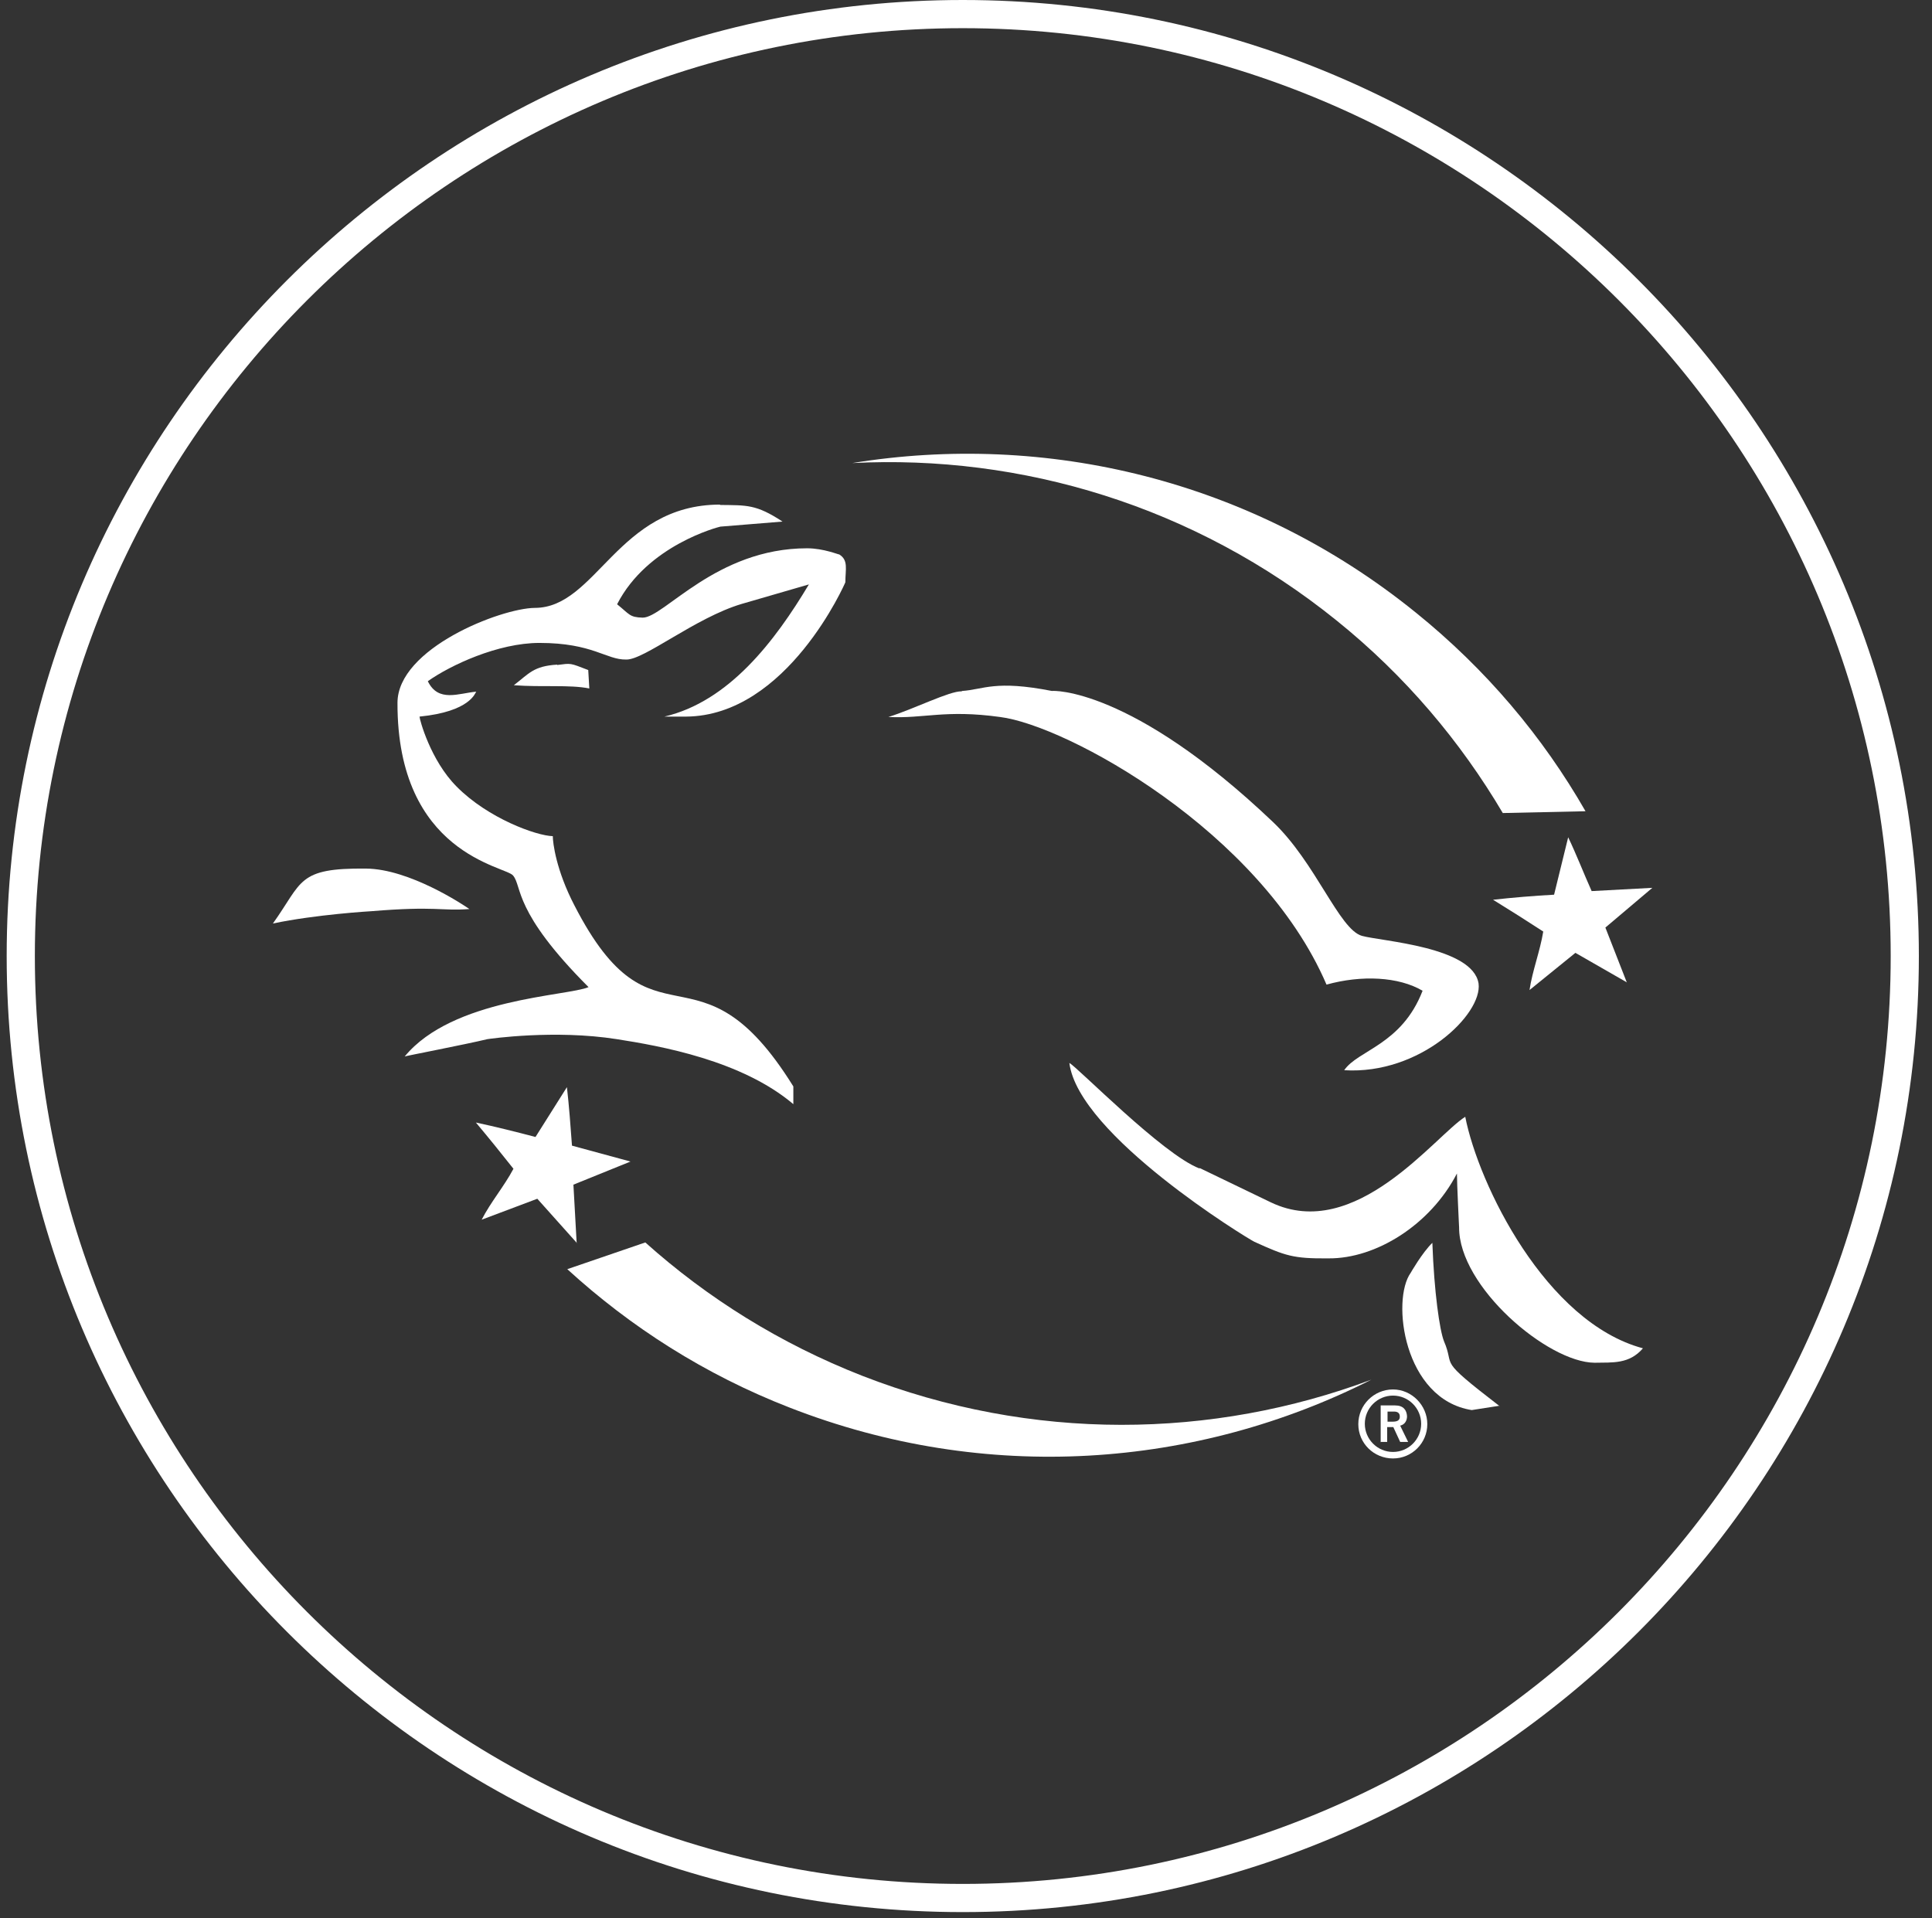
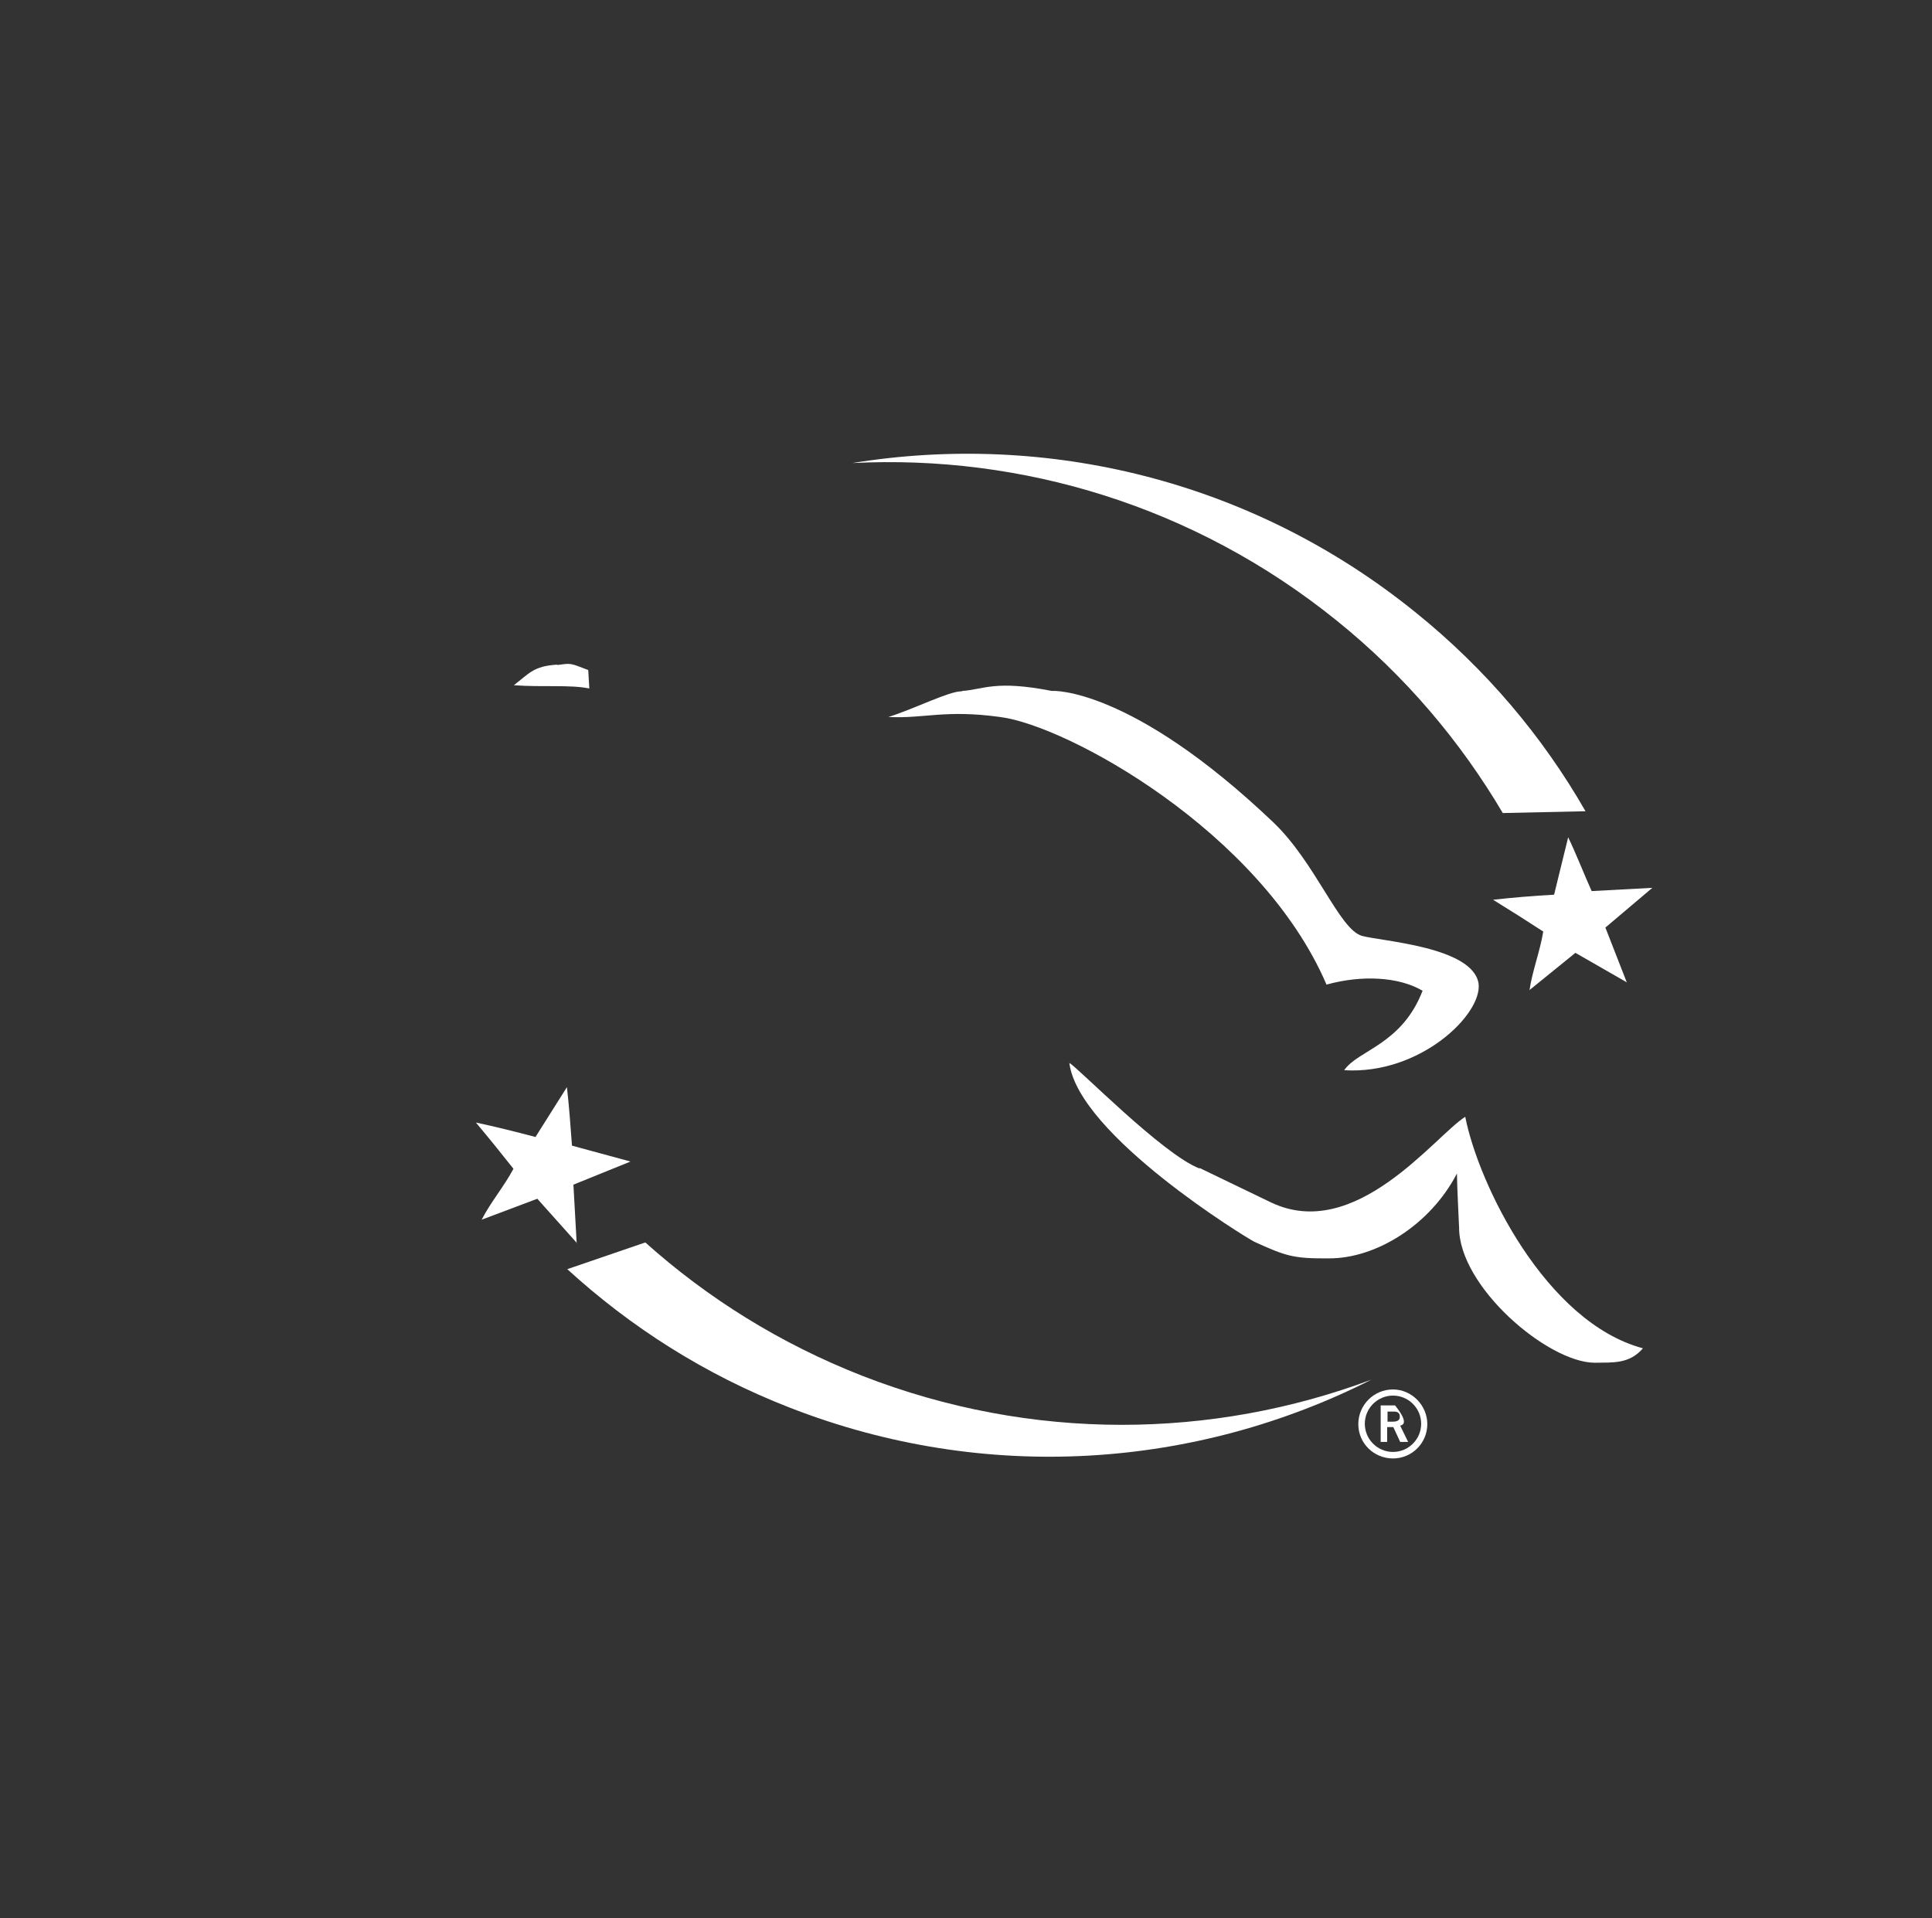
<svg xmlns="http://www.w3.org/2000/svg" fill="none" viewBox="0 0 140 139" height="139" width="140">
  <rect x="0" y="0" width="140" height="139" fill="#333333" stroke="none" />
  <path fill="white" d="M108.898 58.919L114.892 58.788C111.803 53.397 107.694 48.502 102.564 44.367C90.655 34.735 75.762 31.28 61.759 33.557C74.008 32.929 86.545 36.645 96.858 44.969C101.831 48.973 105.835 53.737 108.898 58.919Z" />
  <path fill="white" d="M46.761 90.036L41.108 91.973C45.688 96.161 51.08 99.616 57.205 101.998C71.469 107.573 86.702 106.395 99.371 99.982C87.88 104.275 74.82 104.51 62.465 99.694C56.524 97.365 51.263 94.067 46.761 90.036Z" />
  <path fill="white" d="M69.714 50.073C71.285 49.968 72.096 49.262 76.231 50.073C76.231 50.047 81.937 49.759 92.25 59.574C95.338 62.506 97.04 67.348 98.689 67.819C100.102 68.212 106.724 68.604 107.143 71.274C107.431 73.499 102.903 77.896 97.406 77.555C98.401 76.09 101.568 75.723 103.086 71.797C101.358 70.776 98.662 70.646 96.124 71.352C91.36 60.255 77.305 52.559 72.463 51.958C68.484 51.408 66.966 52.088 64.375 51.958C66.233 51.382 68.798 50.073 69.688 50.099" />
-   <path fill="white" d="M52.202 36.593C54.113 36.619 54.794 36.54 56.704 37.797L52.202 38.163C52.072 38.189 46.915 39.498 44.717 43.79C45.633 44.523 45.607 44.733 46.575 44.759C48.119 44.759 51.888 39.733 58.484 39.733C59.688 39.733 60.787 40.205 60.814 40.178C61.494 40.597 61.258 41.252 61.258 42.194C61.258 42.22 57.045 51.878 49.716 51.93H48.145C52.831 50.831 56.155 46.46 58.615 42.351L53.747 43.764C50.396 44.759 46.654 47.847 45.371 47.795C43.931 47.821 42.963 46.591 39.089 46.591C36.079 46.591 32.624 48.214 31.002 49.365C31.761 50.936 33.253 50.229 34.509 50.124C34.43 50.203 34.09 51.564 30.4 51.93C30.4 52.114 31.185 55.097 33.096 57.008C35.373 59.311 38.88 60.568 40.058 60.594C40.058 61.065 40.293 63.054 41.628 65.619C47.386 76.822 50.553 67.556 57.489 78.732V80.015C53.747 76.848 47.884 75.801 44.691 75.304C40.189 74.597 35.504 75.277 35.32 75.304C33.697 75.696 29.326 76.534 29.326 76.56C32.782 72.346 41.105 72.189 42.649 71.535C37.153 66.038 37.859 64.258 37.179 63.447C36.655 62.766 28.777 61.903 28.803 50.936C28.803 46.984 36.289 44.078 38.749 44.052C43.225 44.052 44.743 36.593 52.15 36.566" />
  <path fill="white" d="M40.375 48.19C41.422 48.059 41.265 48.033 42.626 48.556L42.704 49.891C41.265 49.603 39.302 49.812 37.234 49.656C38.333 48.818 38.647 48.268 40.375 48.164" />
-   <path fill="white" d="M26.529 62.944C29.669 62.971 33.569 65.562 34.014 65.876C31.92 66.033 31.659 65.64 26.895 66.033C26.869 66.033 22.89 66.268 19.776 66.923C21.948 63.887 21.529 62.892 26.529 62.944Z" />
  <path fill="white" d="M86.939 84.647L92.095 87.133C98.22 90.065 103.978 82.317 106.177 80.93C107.145 85.851 112.014 95.823 119.054 97.708C118.06 98.859 116.882 98.728 115.547 98.754C112.145 98.728 105.706 93.232 105.732 88.939C105.732 88.966 105.575 85.772 105.575 85.04C103.638 88.782 99.686 91.216 96.283 91.19C93.692 91.216 93.142 91.007 90.891 89.986C90.394 89.751 78.145 82.265 77.49 77.03C78.066 77.318 84.243 83.652 86.913 84.673" />
-   <path fill="white" d="M108.663 101.87L106.647 102.184C101.7 101.399 100.81 94.201 102.224 92.238C102.224 92.238 103.061 90.772 103.794 90.065C103.925 93.651 104.318 96.373 104.632 97.185C105.495 99.174 104.004 98.31 108.663 101.896" />
  <path fill="white" d="M41.814 90.089L38.935 86.87L34.904 88.388C35.559 87.106 36.527 85.98 37.207 84.698C36.318 83.572 35.428 82.473 34.485 81.347C35.846 81.635 37.417 82.028 38.804 82.394L41.081 78.782C41.238 80.143 41.343 81.609 41.448 83.022L45.688 84.174L41.552 85.849L41.788 90.089H41.814Z" />
  <path fill="white" d="M117.902 71.197L114.16 69.05L110.835 71.746C111.045 70.333 111.594 68.946 111.83 67.506C110.626 66.721 109.422 65.962 108.192 65.203C109.579 65.046 111.176 64.915 112.615 64.836L113.636 60.675C114.238 61.931 114.762 63.292 115.337 64.575L119.735 64.339L116.332 67.218L117.876 71.171L117.902 71.197Z" />
-   <path fill="white" d="M100.049 104.517V101.847H101.096C101.698 101.847 101.933 102.187 101.959 102.632C101.959 102.946 101.802 103.234 101.462 103.313L102.038 104.491H101.462L100.965 103.418H100.52V104.491H100.022L100.049 104.517ZM100.546 103.025H100.912C101.305 103.025 101.436 102.894 101.436 102.659C101.436 102.423 101.305 102.292 101.017 102.292H100.546V103.051V103.025Z" />
+   <path fill="white" d="M100.049 104.517V101.847H101.096C101.959 102.946 101.802 103.234 101.462 103.313L102.038 104.491H101.462L100.965 103.418H100.52V104.491H100.022L100.049 104.517ZM100.546 103.025H100.912C101.305 103.025 101.436 102.894 101.436 102.659C101.436 102.423 101.305 102.292 101.017 102.292H100.546V103.051V103.025Z" />
  <path fill="white" d="M100.941 101.135C102.067 101.135 102.983 102.051 102.983 103.177C102.983 104.302 102.067 105.218 100.941 105.218C99.816 105.218 98.9 104.302 98.9 103.177C98.9 102.051 99.816 101.135 100.941 101.135ZM100.941 100.69C99.554 100.69 98.428 101.816 98.428 103.203C98.428 104.59 99.554 105.69 100.941 105.69C102.328 105.69 103.428 104.564 103.428 103.203C103.428 101.842 102.302 100.69 100.941 100.69Z" />
-   <path fill="white" d="M69.766 138.564C31.552 138.564 0.484 107.496 0.484 69.282C0.484 31.068 31.552 0 69.766 0C107.98 0 139.048 31.068 139.048 69.282C139.048 107.496 107.98 138.564 69.766 138.564ZM69.766 2.042C32.704 2.042 2.526 32.22 2.526 69.282C2.526 106.344 32.678 136.522 69.766 136.522C106.854 136.522 137.007 106.37 137.007 69.282C137.007 32.194 106.854 2.042 69.766 2.042Z" />
</svg>